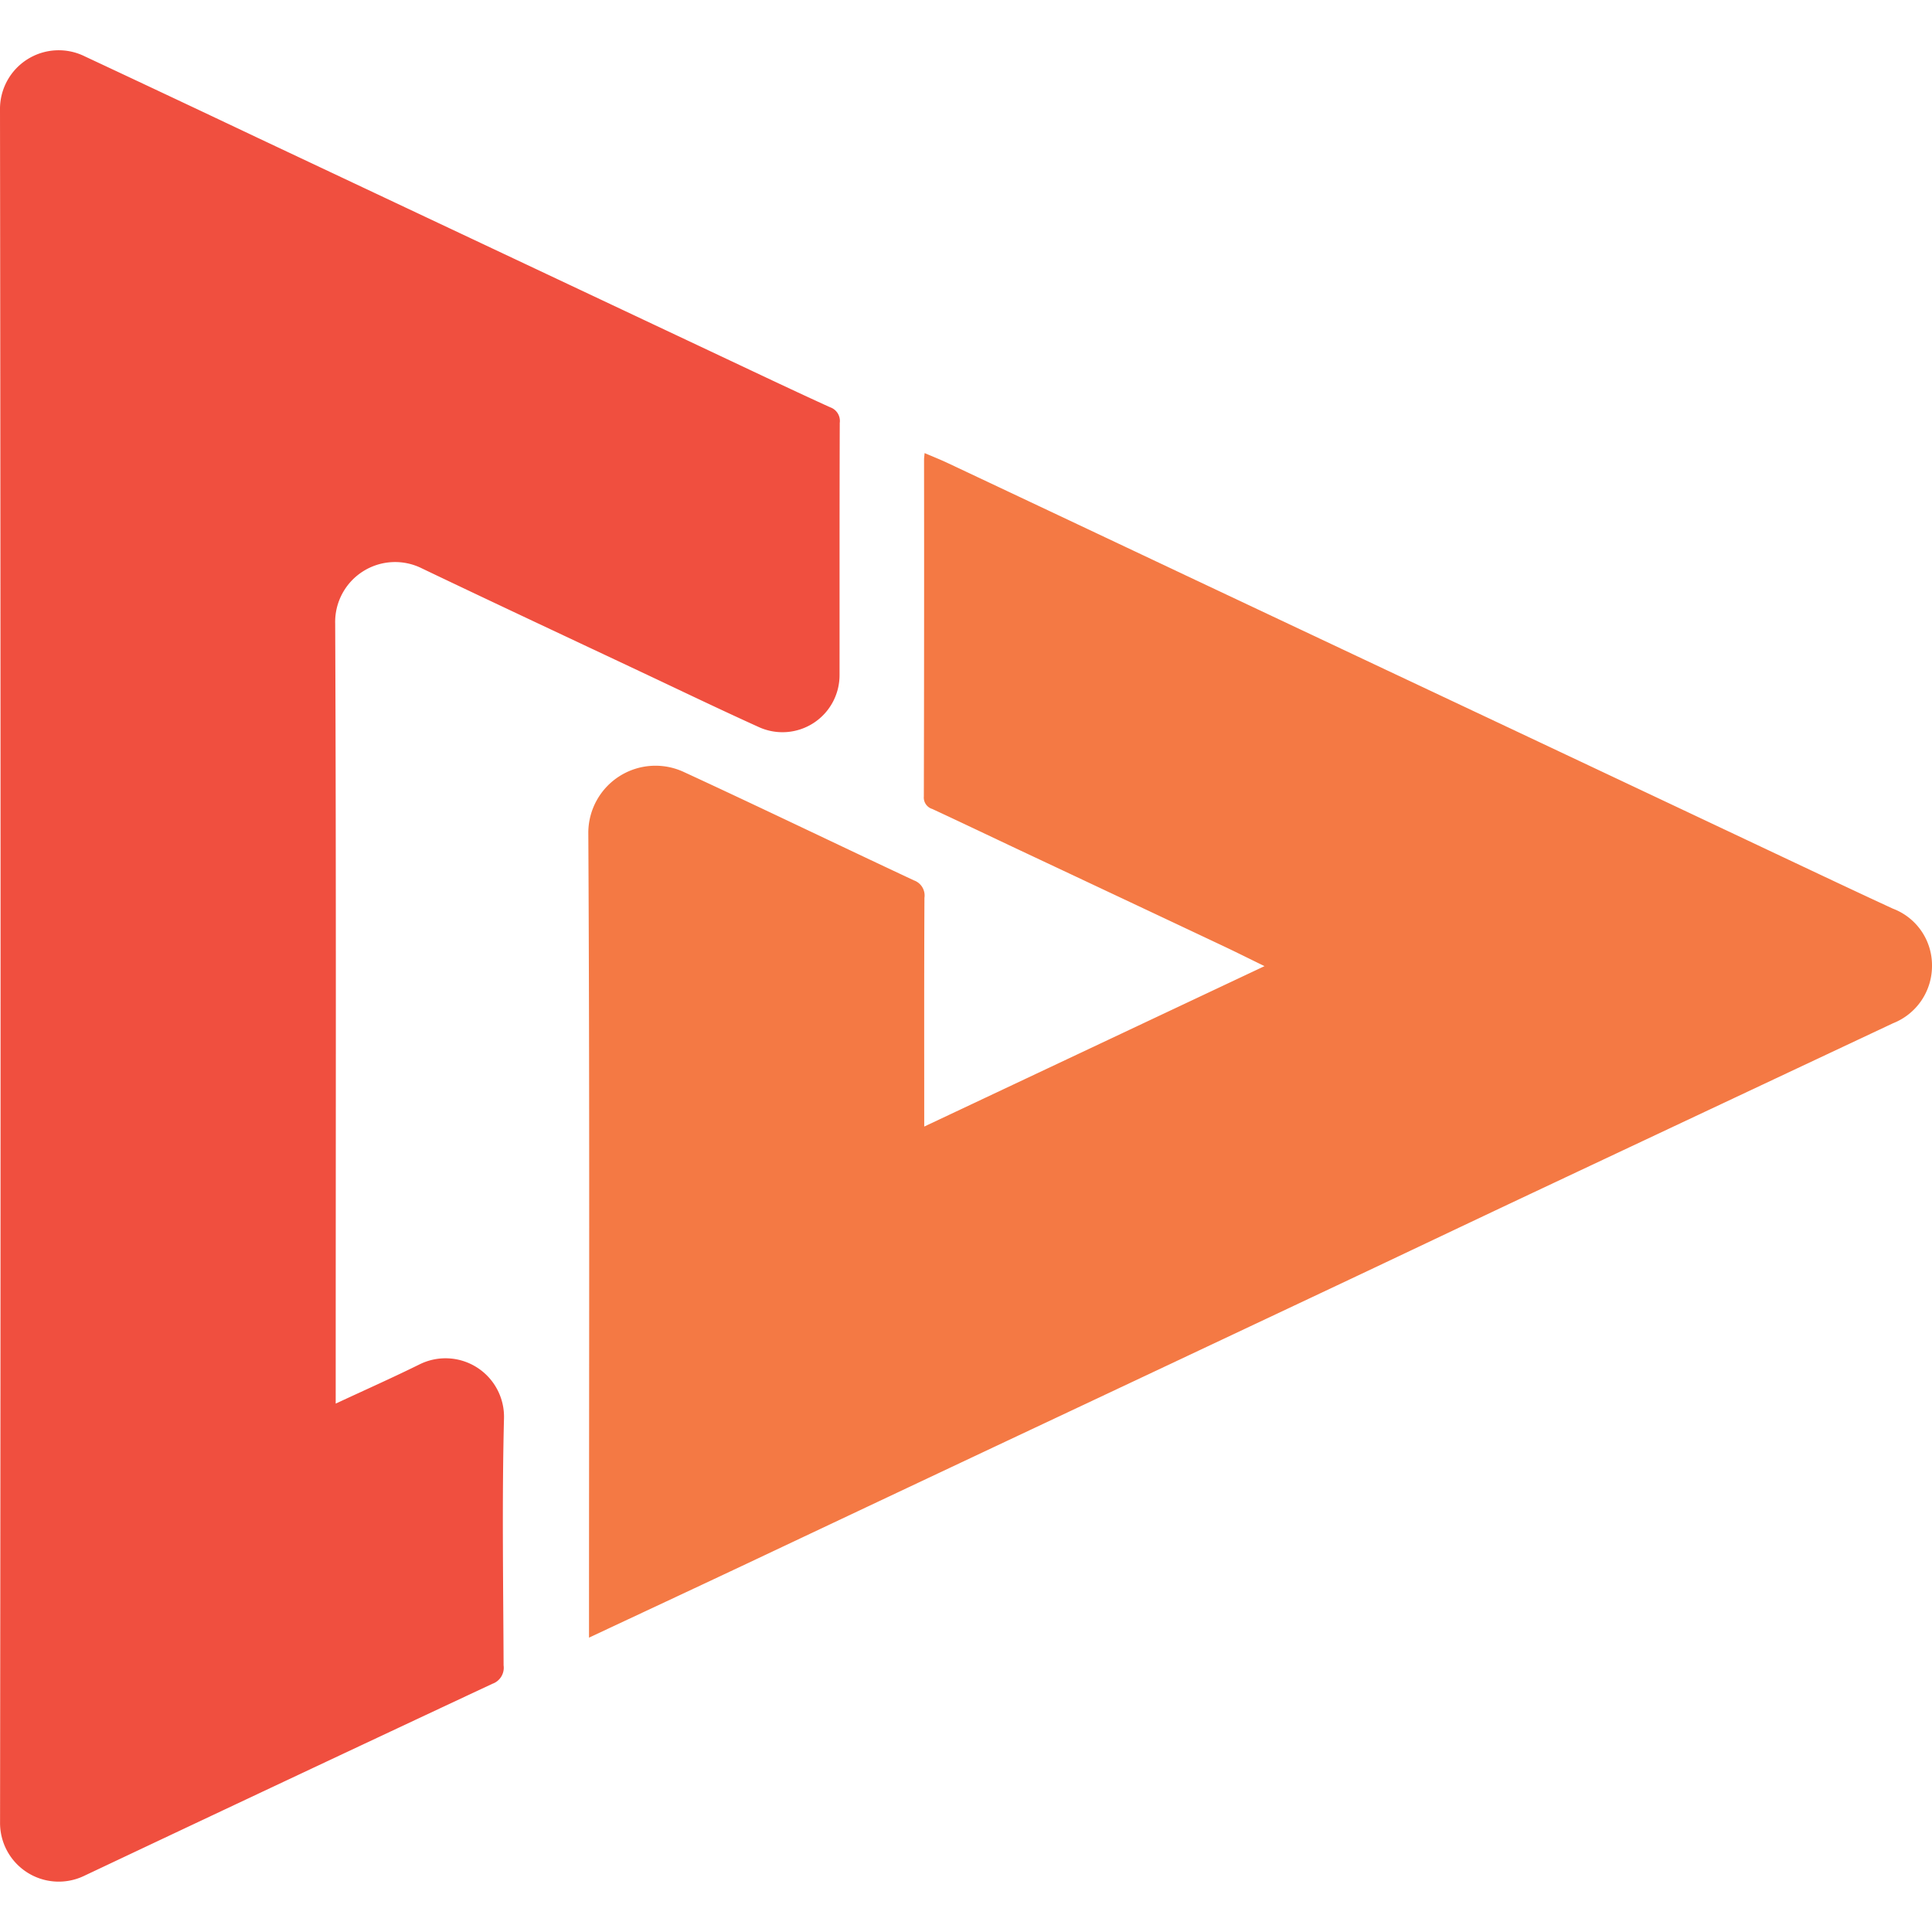
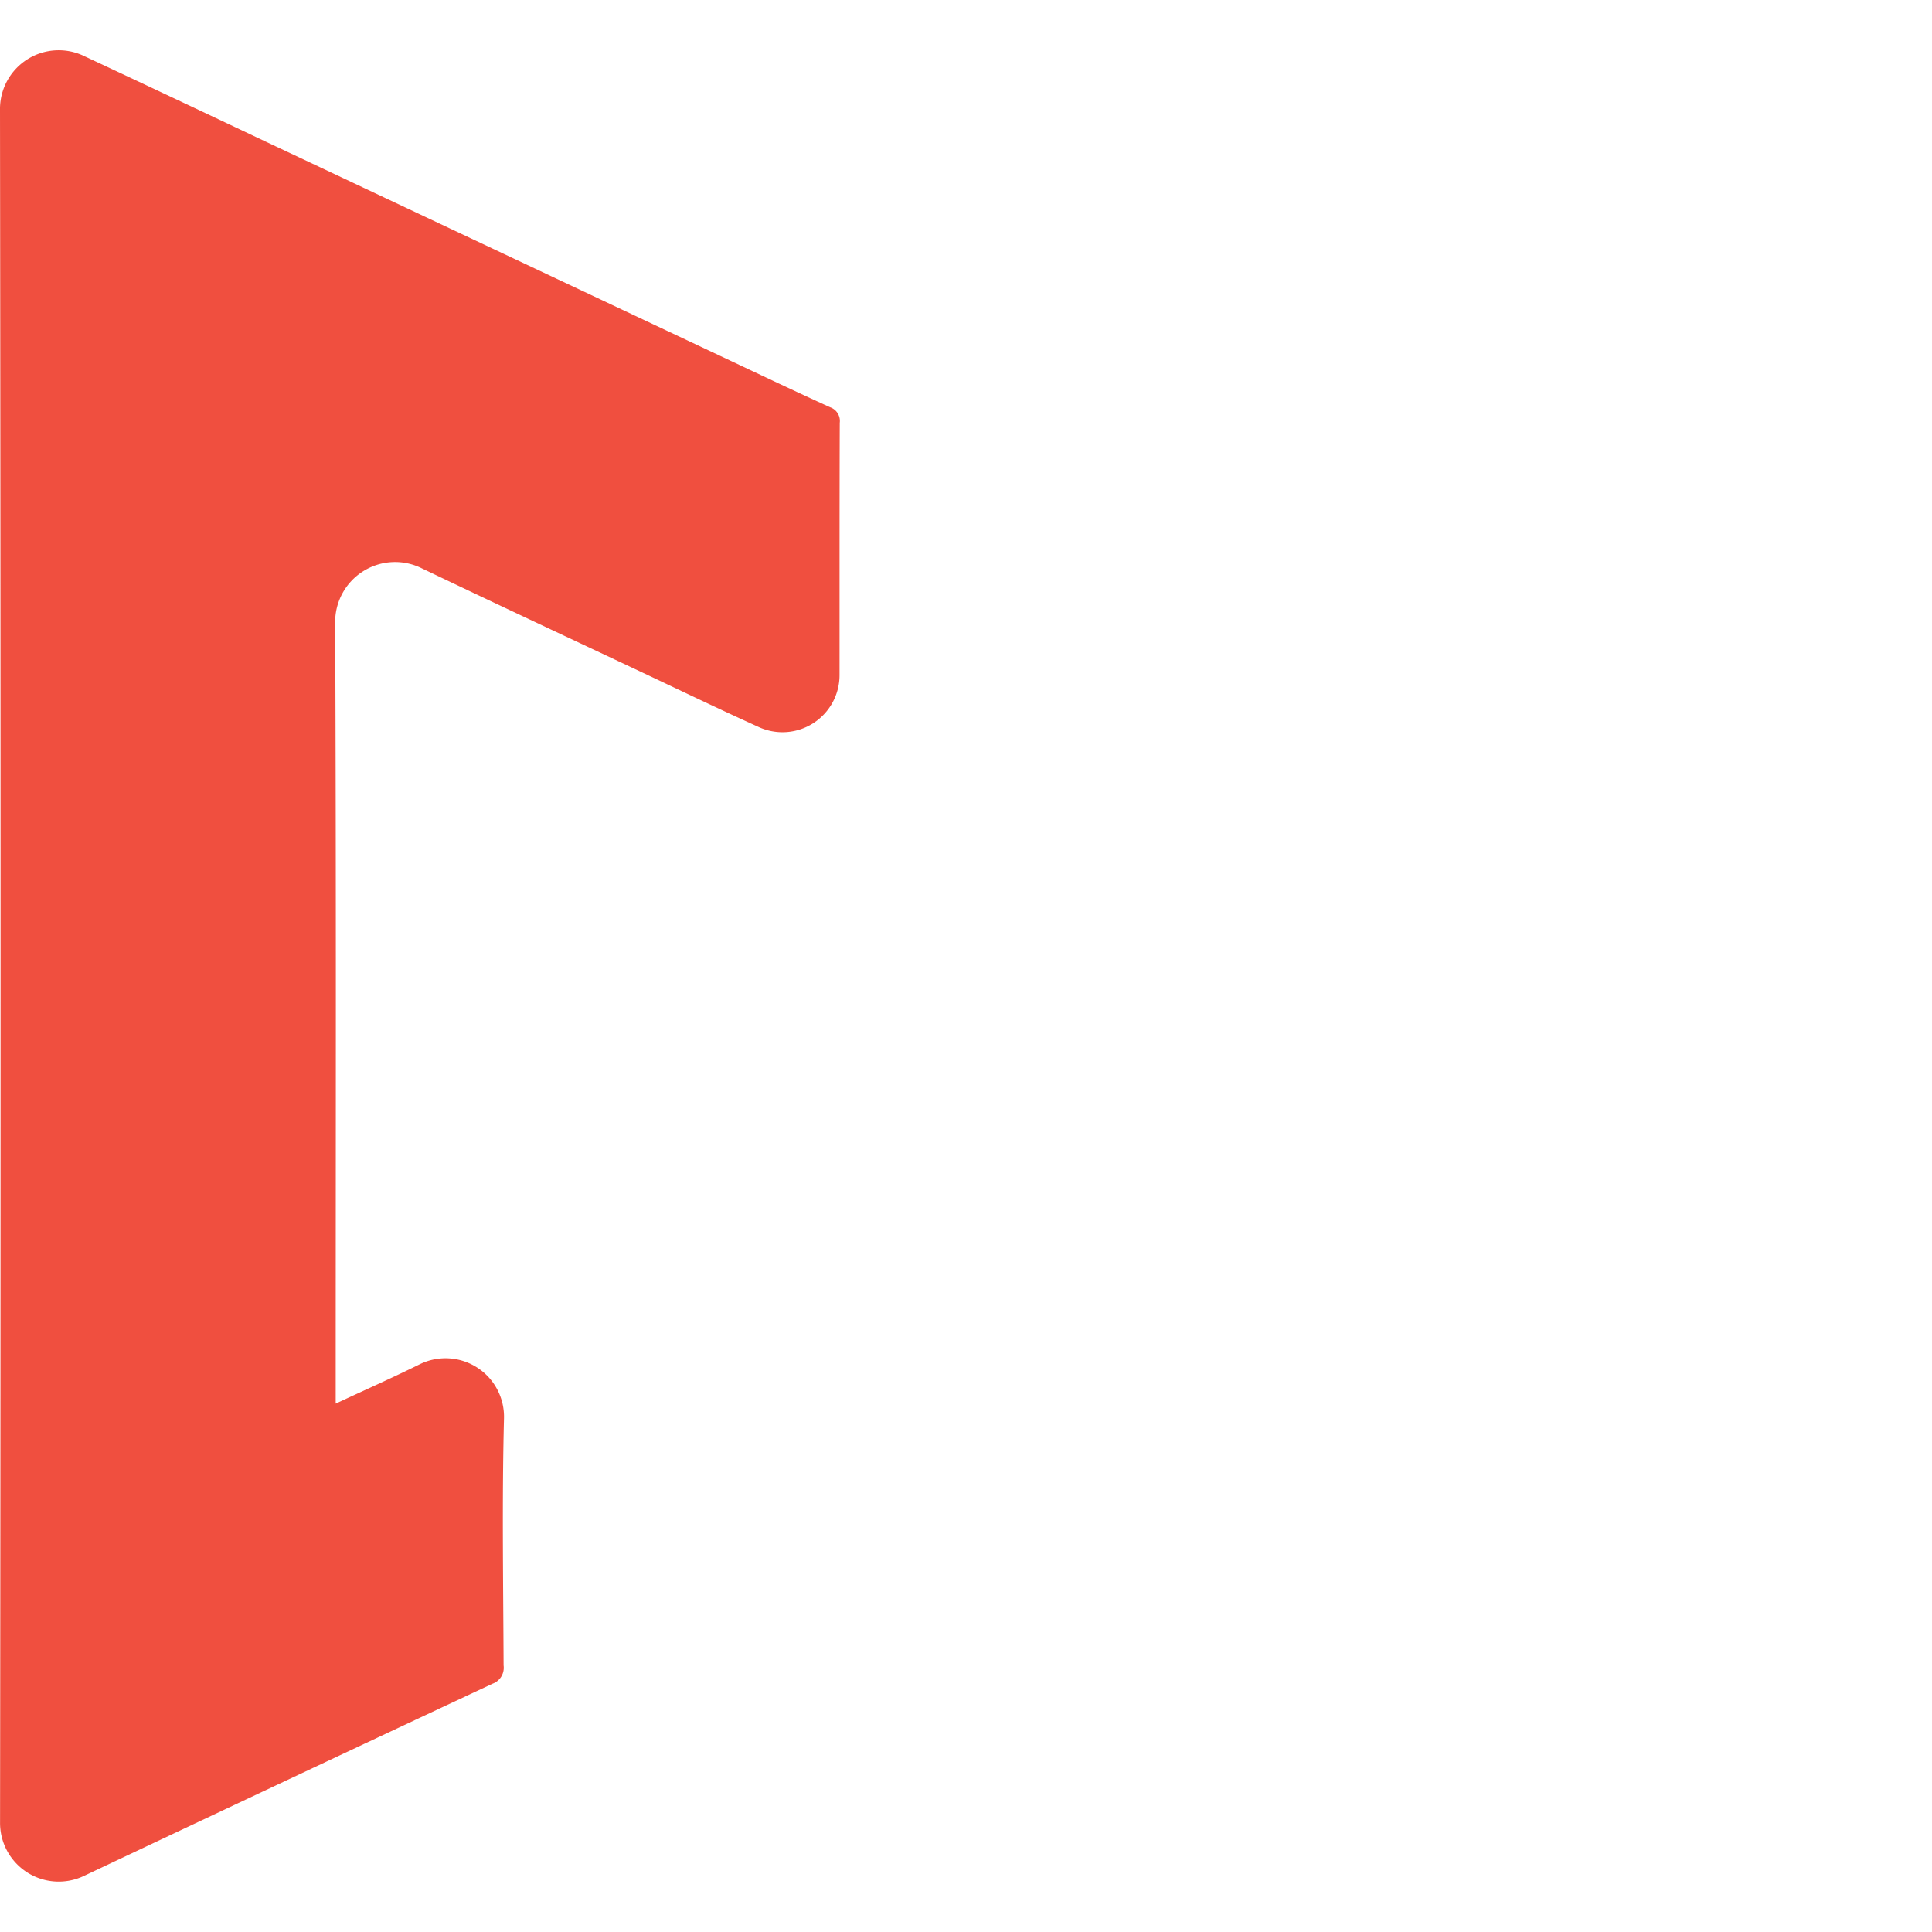
<svg xmlns="http://www.w3.org/2000/svg" id="Слой_1" data-name="Слой 1" viewBox="0 0 100 100">
  <defs>
    <style>
      .cls-1 {
        fill: #f04f3f;
      }

      .cls-2 {
        fill: #f47944;
      }
    </style>
  </defs>
  <title>Монтажная область 1</title>
  <g>
    <path class="cls-1" d="M17.376,72.651c1.528-.713,2.953-1.345,4.35-2.036a3.027,3.027,0,0,1,4.361,2.791c-.108,4.262-.038,8.529-.021,12.794a.879.879,0,0,1-.579.952Q14.899,92.109,4.329,97.106A3.037,3.037,0,0,1,.003,94.313Q.057,50.001,0,5.689A3.039,3.039,0,0,1,4.383,2.915q4.502,2.108,8.994,4.238,12.132,5.72,24.264,11.439c1.772.835,3.54,1.676,5.323,2.487a.747.747,0,0,1,.502.806c-.016,4.349-.008,8.697-.011,13.046a2.954,2.954,0,0,1-4.19,2.697c-2.012-.911-4.003-1.869-6.001-2.811-3.808-1.795-7.623-3.578-11.421-5.395a3.102,3.102,0,0,0-4.494,2.853c.056,13.192.027,26.384.027,39.576Z" />
-     <path class="cls-2" d="M30.487,84.764v-.856c0-13.61.038-27.22-.036-40.829a3.477,3.477,0,0,1,4.945-3.12c3.985,1.839,7.936,3.75,11.911,5.61a.831.831,0,0,1,.542.902c-.02,3.908-.011,7.816-.011,11.84L65.451,50.007c-.786-.383-1.48-.731-2.182-1.062Q58.05,46.483,52.828,44.028c-1.524-.718-3.043-1.445-4.571-2.155a.618.618,0,0,1-.439-.645q.021-8.718.011-17.435c0-.083.013-.165.028-.342.42.18.812.335,1.192.514q6.18,2.913,12.357,5.833,8.859,4.179,17.719,8.354,6.602,3.114,13.202,6.231c1.88.887,3.759,1.777,5.647,2.648A3.133,3.133,0,0,1,100,49.991a3.185,3.185,0,0,1-2.018,2.973q-9.343,4.394-18.684,8.792c-3.368,1.587-6.729,3.189-10.096,4.777q-8.943,4.218-17.89,8.428-6.461,3.046-12.92,6.097C35.798,82.28,33.201,83.492,30.487,84.764Z" />
  </g>
</svg>